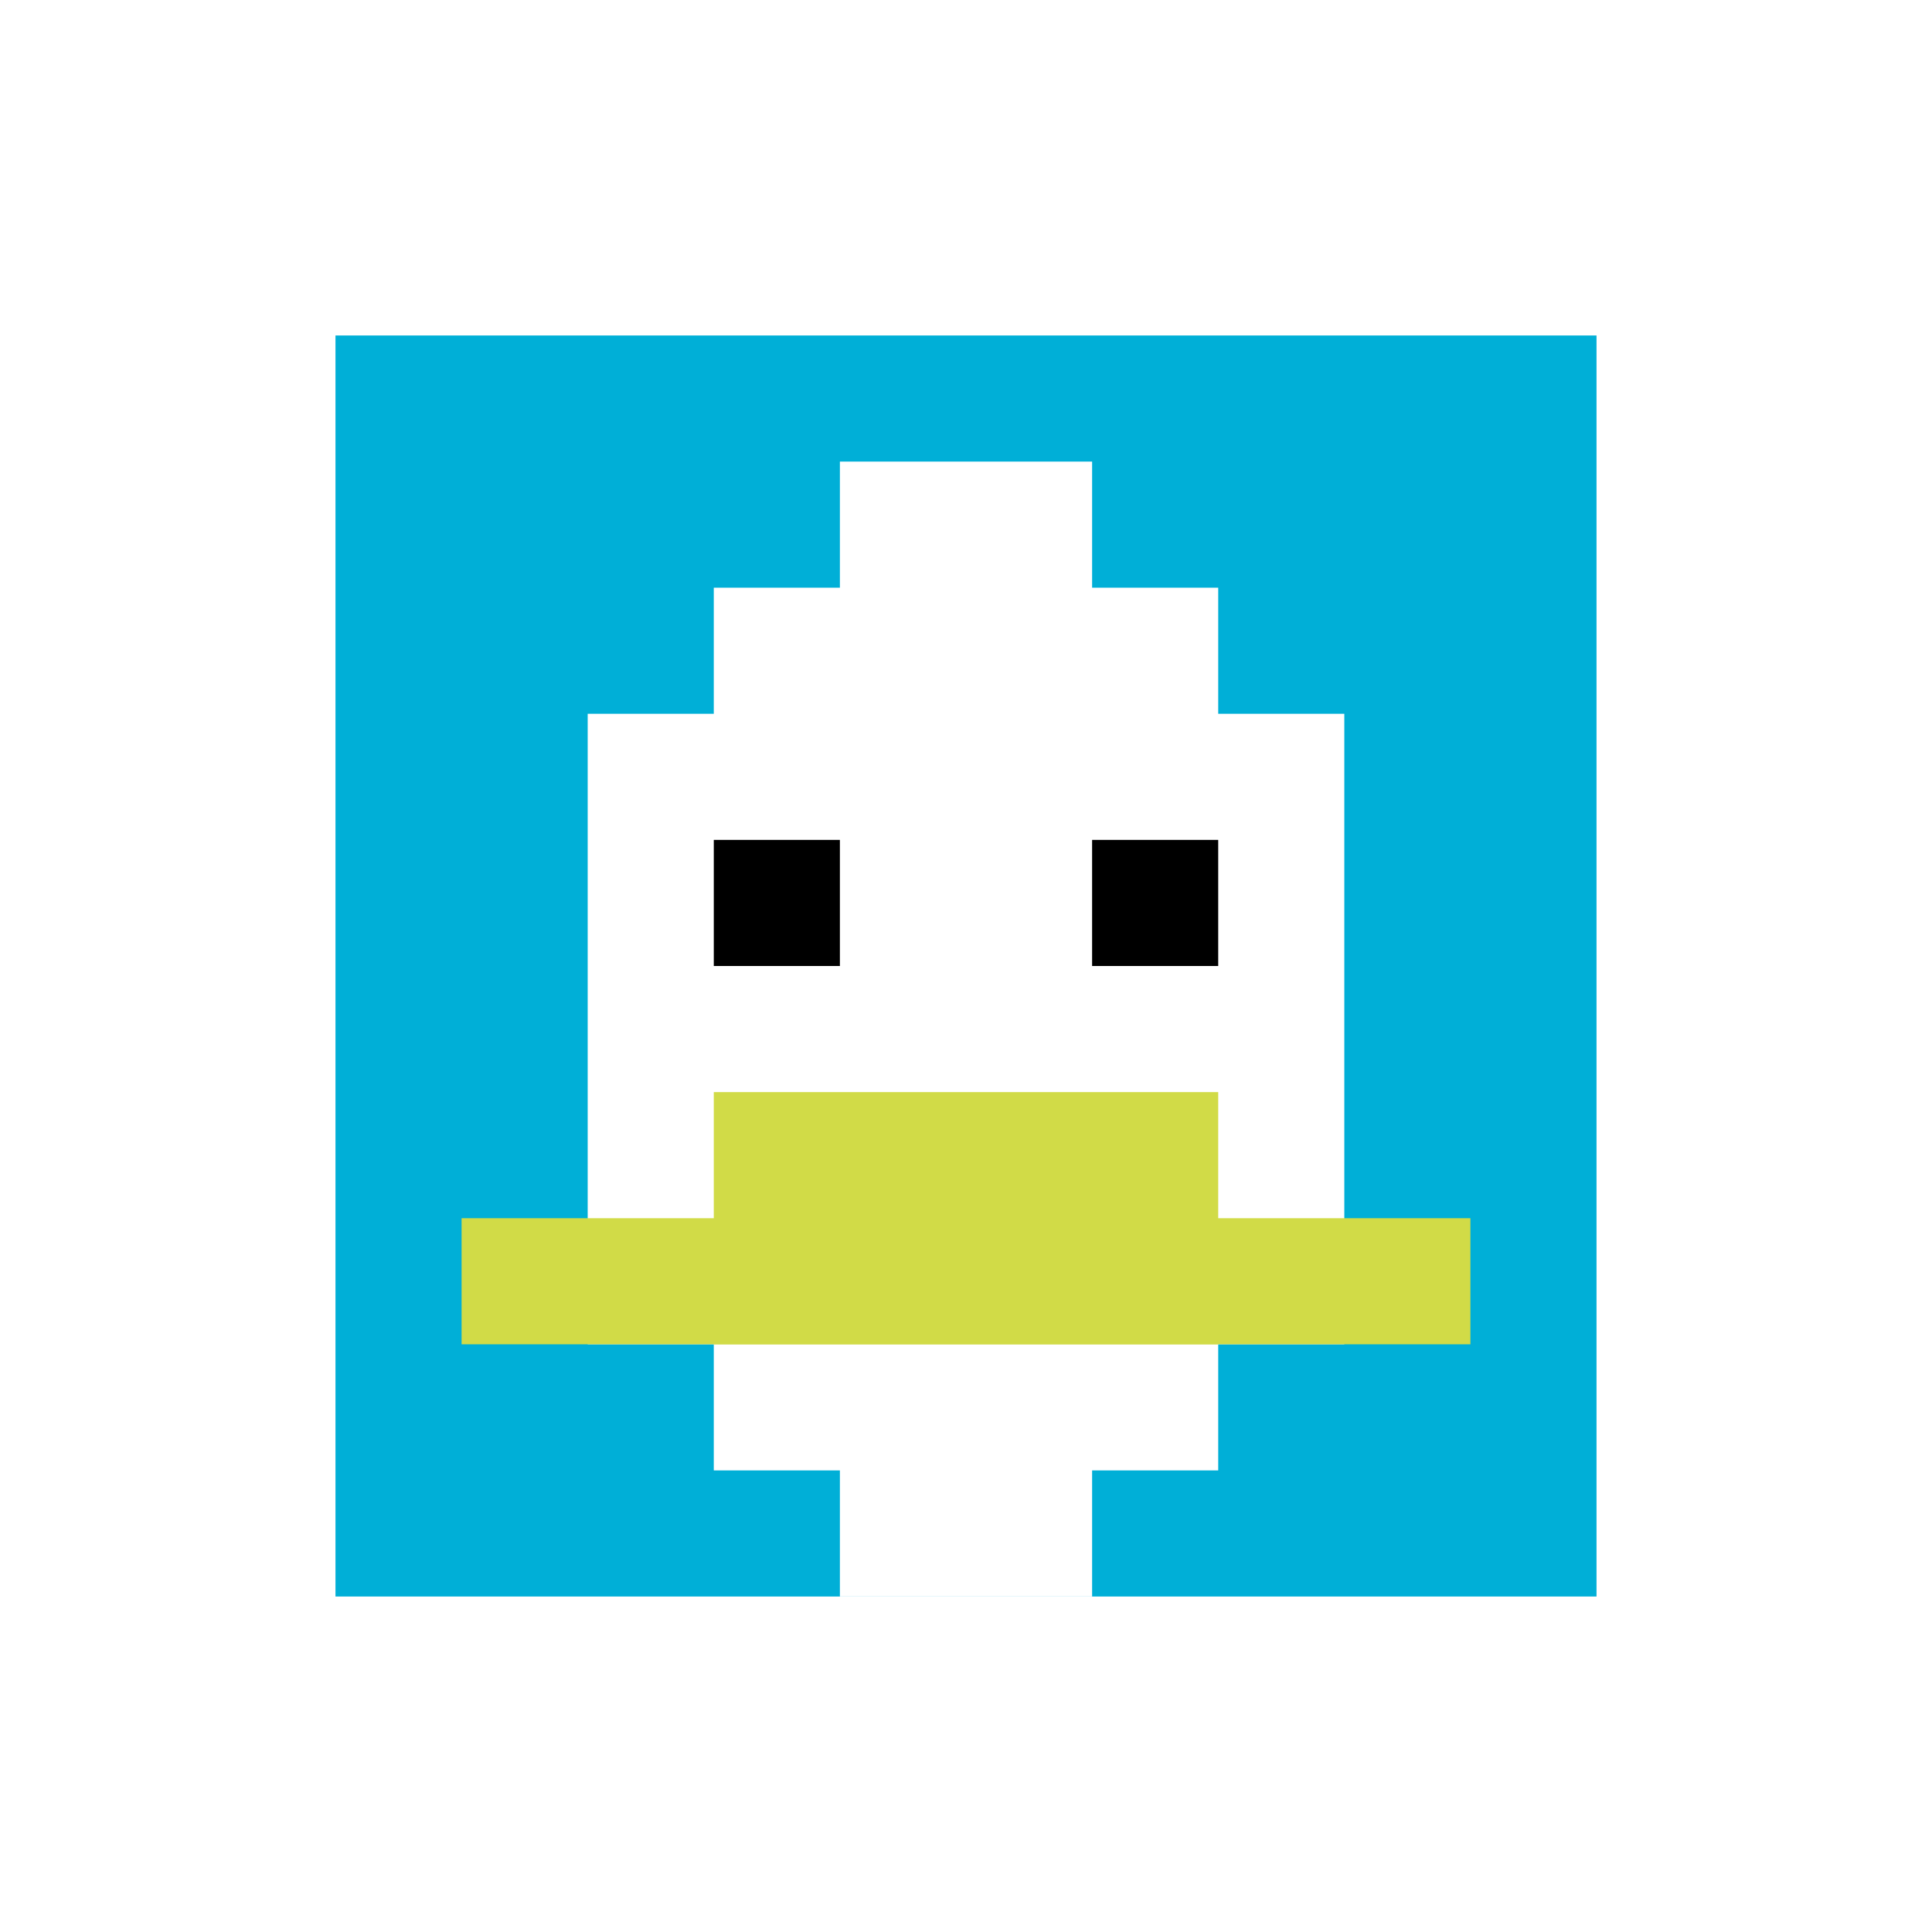
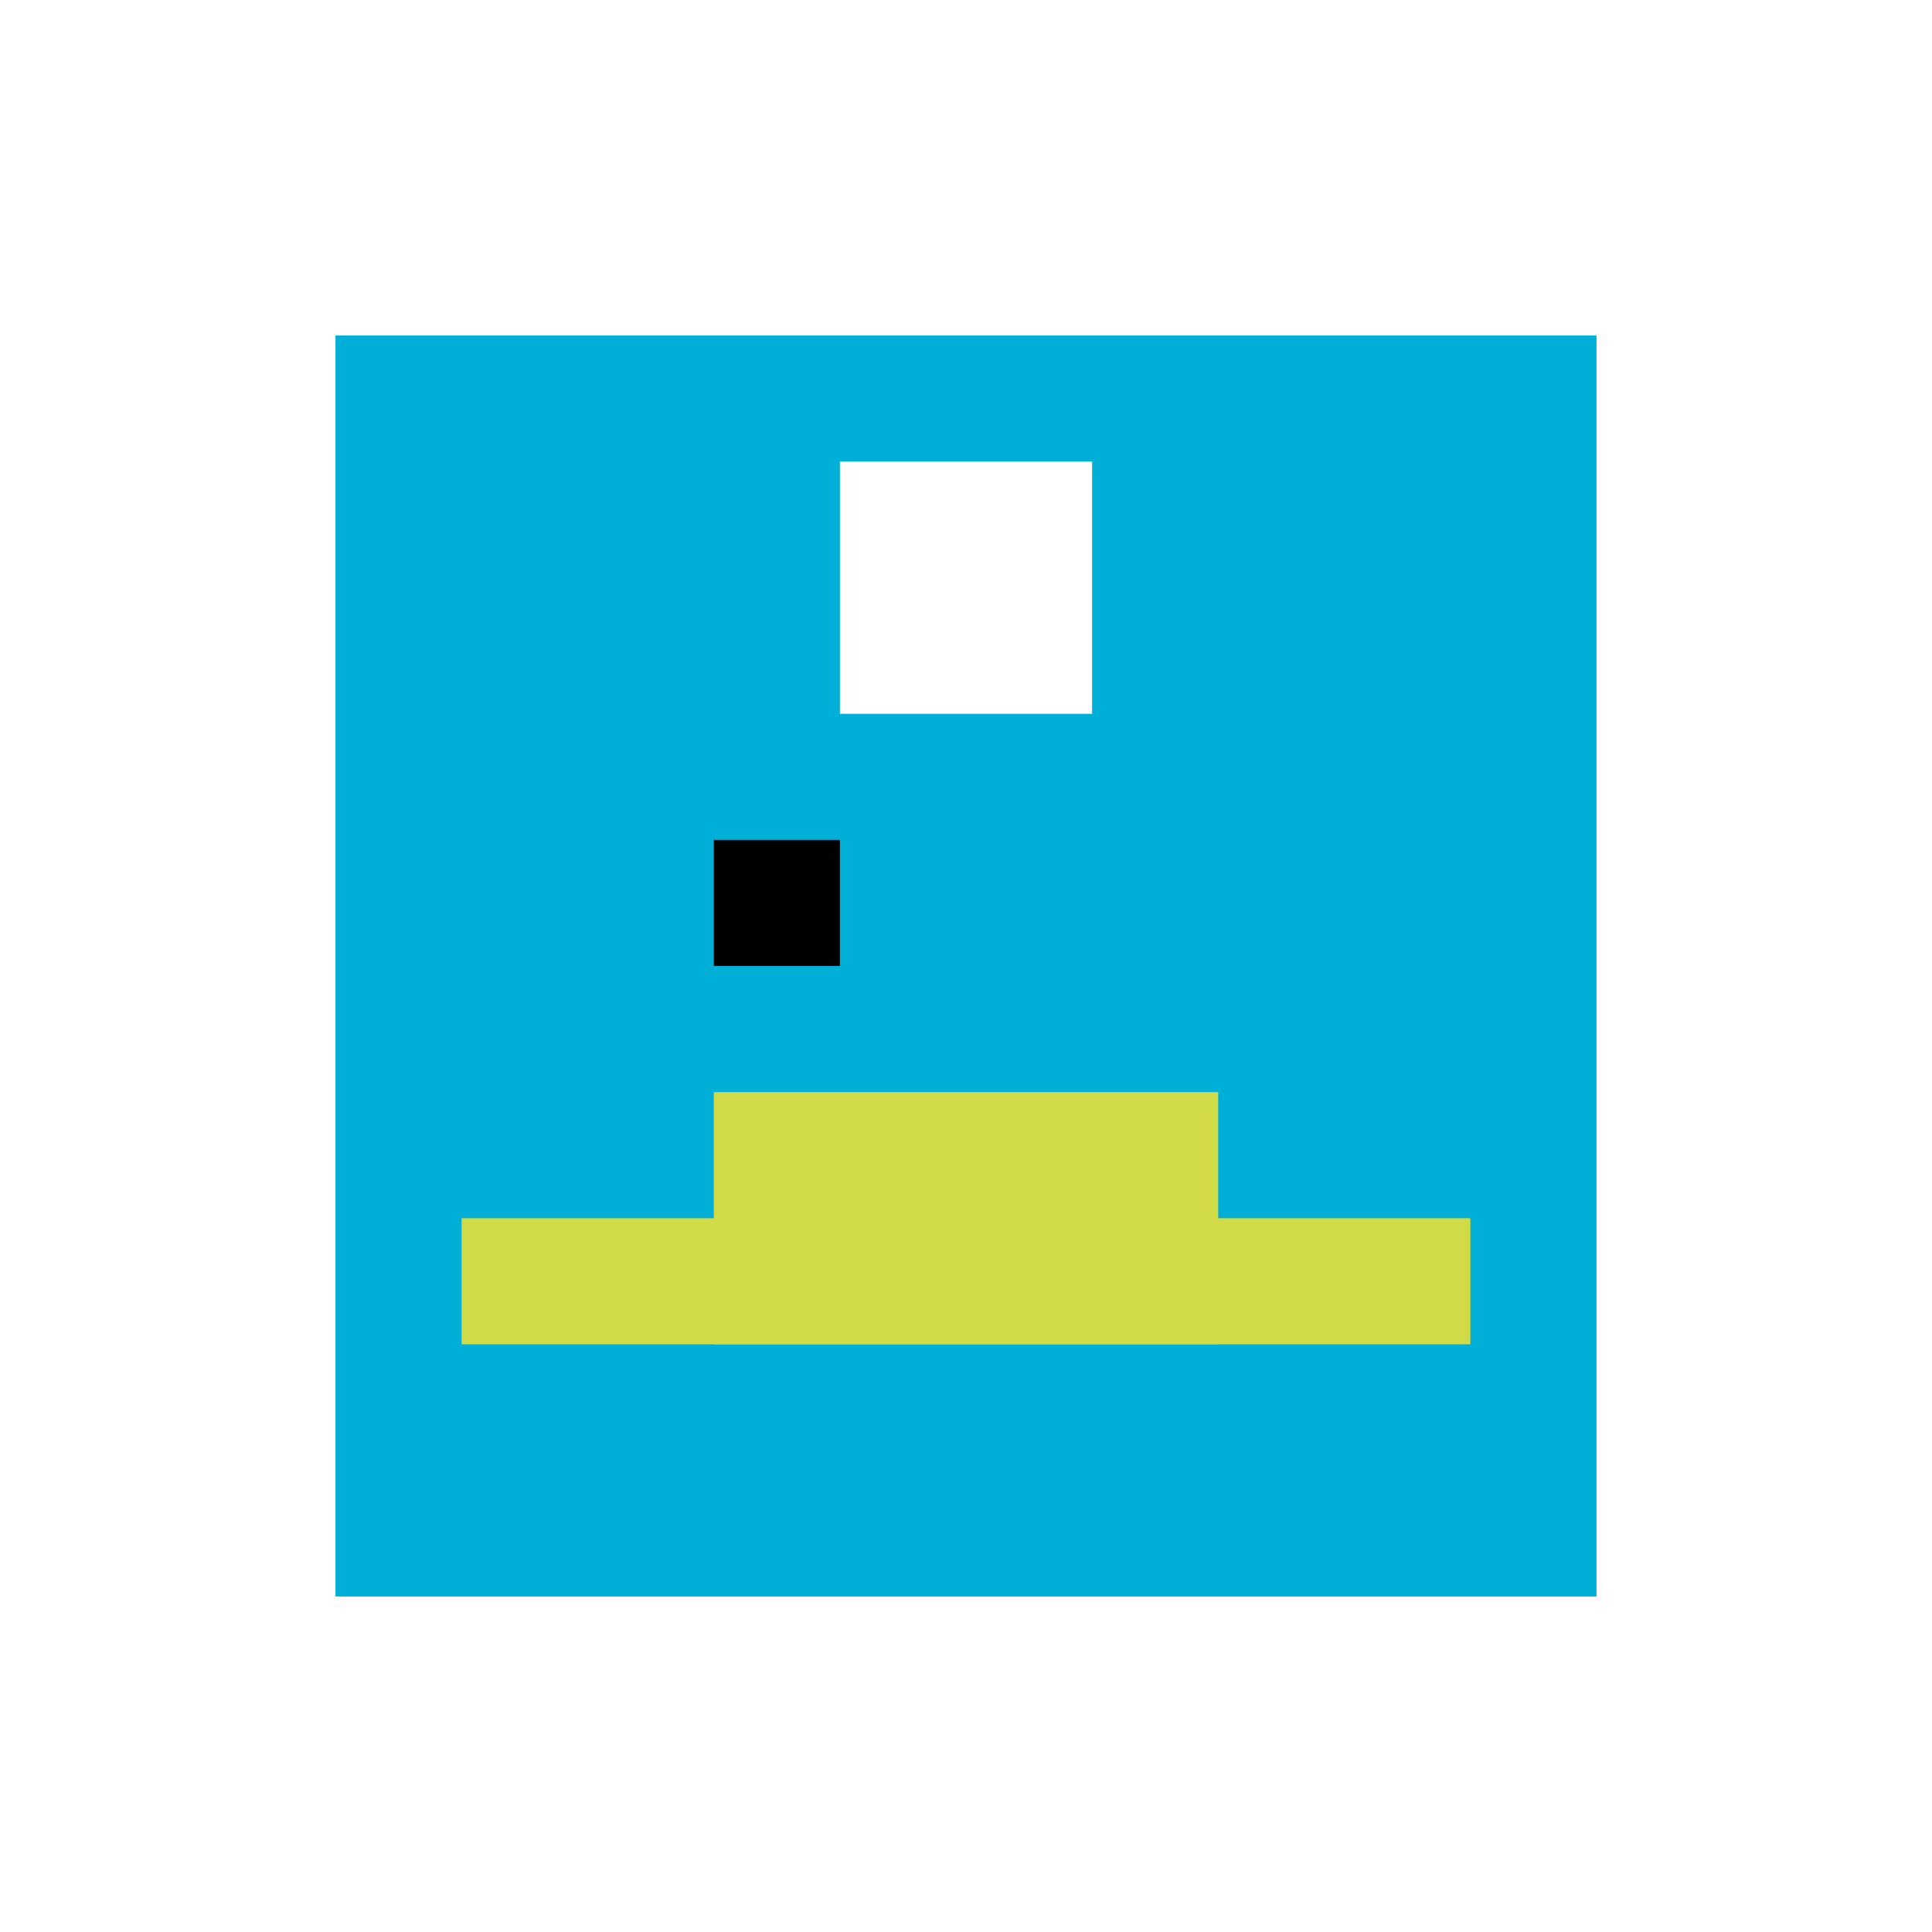
<svg xmlns="http://www.w3.org/2000/svg" version="1.1" width="812" height="812">
  <title>'goose-pfp-434892' by Dmitri Cherniak</title>
  <desc>seed=434892
backgroundColor=#ffffff
padding=31
innerPadding=141
timeout=500
dimension=1
border=false
Save=function(){return n.handleSave()}
frame=1

Rendered at Wed Oct 04 2023 09:38:20 GMT+0800 (北美中部标准时间)
Generated in &lt;1ms
</desc>
  <defs />
-   <rect width="100%" height="100%" fill="#ffffff" />
  <g>
    <g id="0-0">
      <rect x="141" y="141" height="530" width="530" fill="#00AFD7" />
      <g>
-         <rect id="141-141-3-2-4-7" x="300" y="247" width="212" height="371" fill="#ffffff" />
-         <rect id="141-141-2-3-6-5" x="247" y="300" width="318" height="265" fill="#ffffff" />
-         <rect id="141-141-4-8-2-2" x="353" y="565" width="106" height="106" fill="#ffffff" />
        <rect id="141-141-1-7-8-1" x="194" y="512" width="424" height="53" fill="#D1DB47" />
        <rect id="141-141-3-6-4-2" x="300" y="459" width="212" height="106" fill="#D1DB47" />
        <rect id="141-141-3-4-1-1" x="300" y="353" width="53" height="53" fill="#000000" />
-         <rect id="141-141-6-4-1-1" x="459" y="353" width="53" height="53" fill="#000000" />
        <rect id="141-141-4-1-2-2" x="353" y="194" width="106" height="106" fill="#ffffff" />
      </g>
      <rect x="141" y="141" stroke="white" stroke-width="0" height="530" width="530" fill="none" />
    </g>
  </g>
</svg>